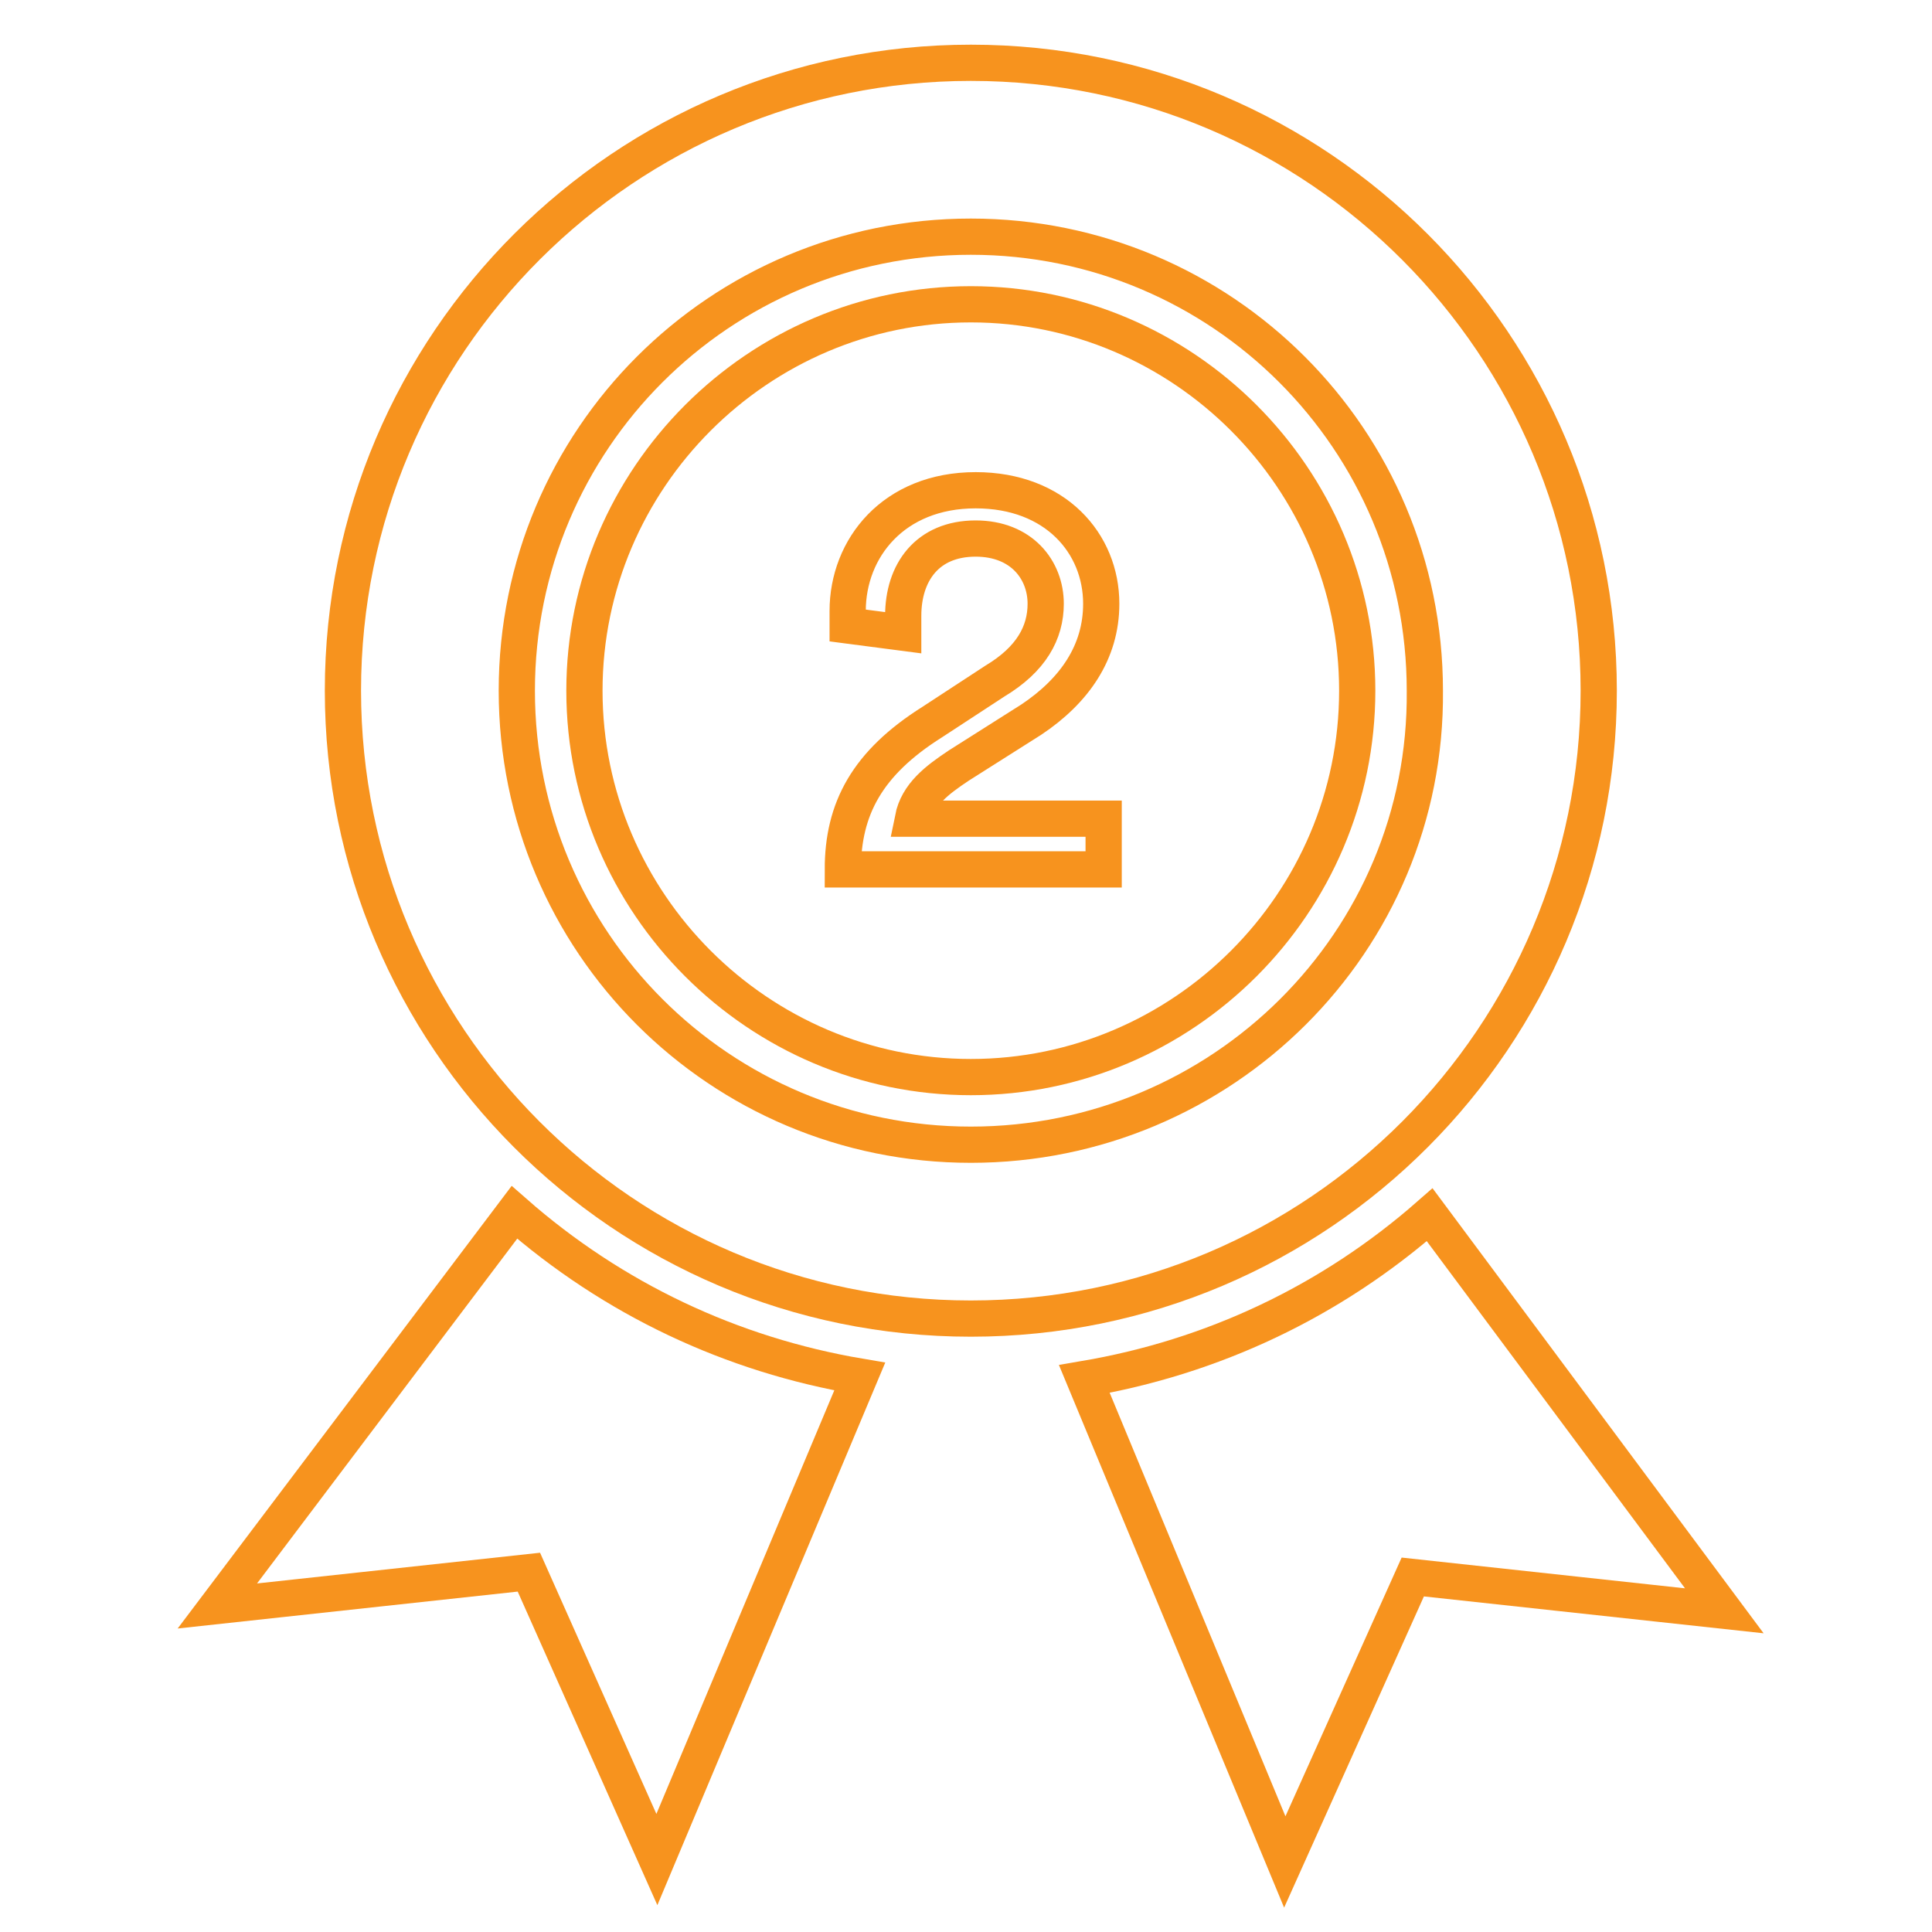
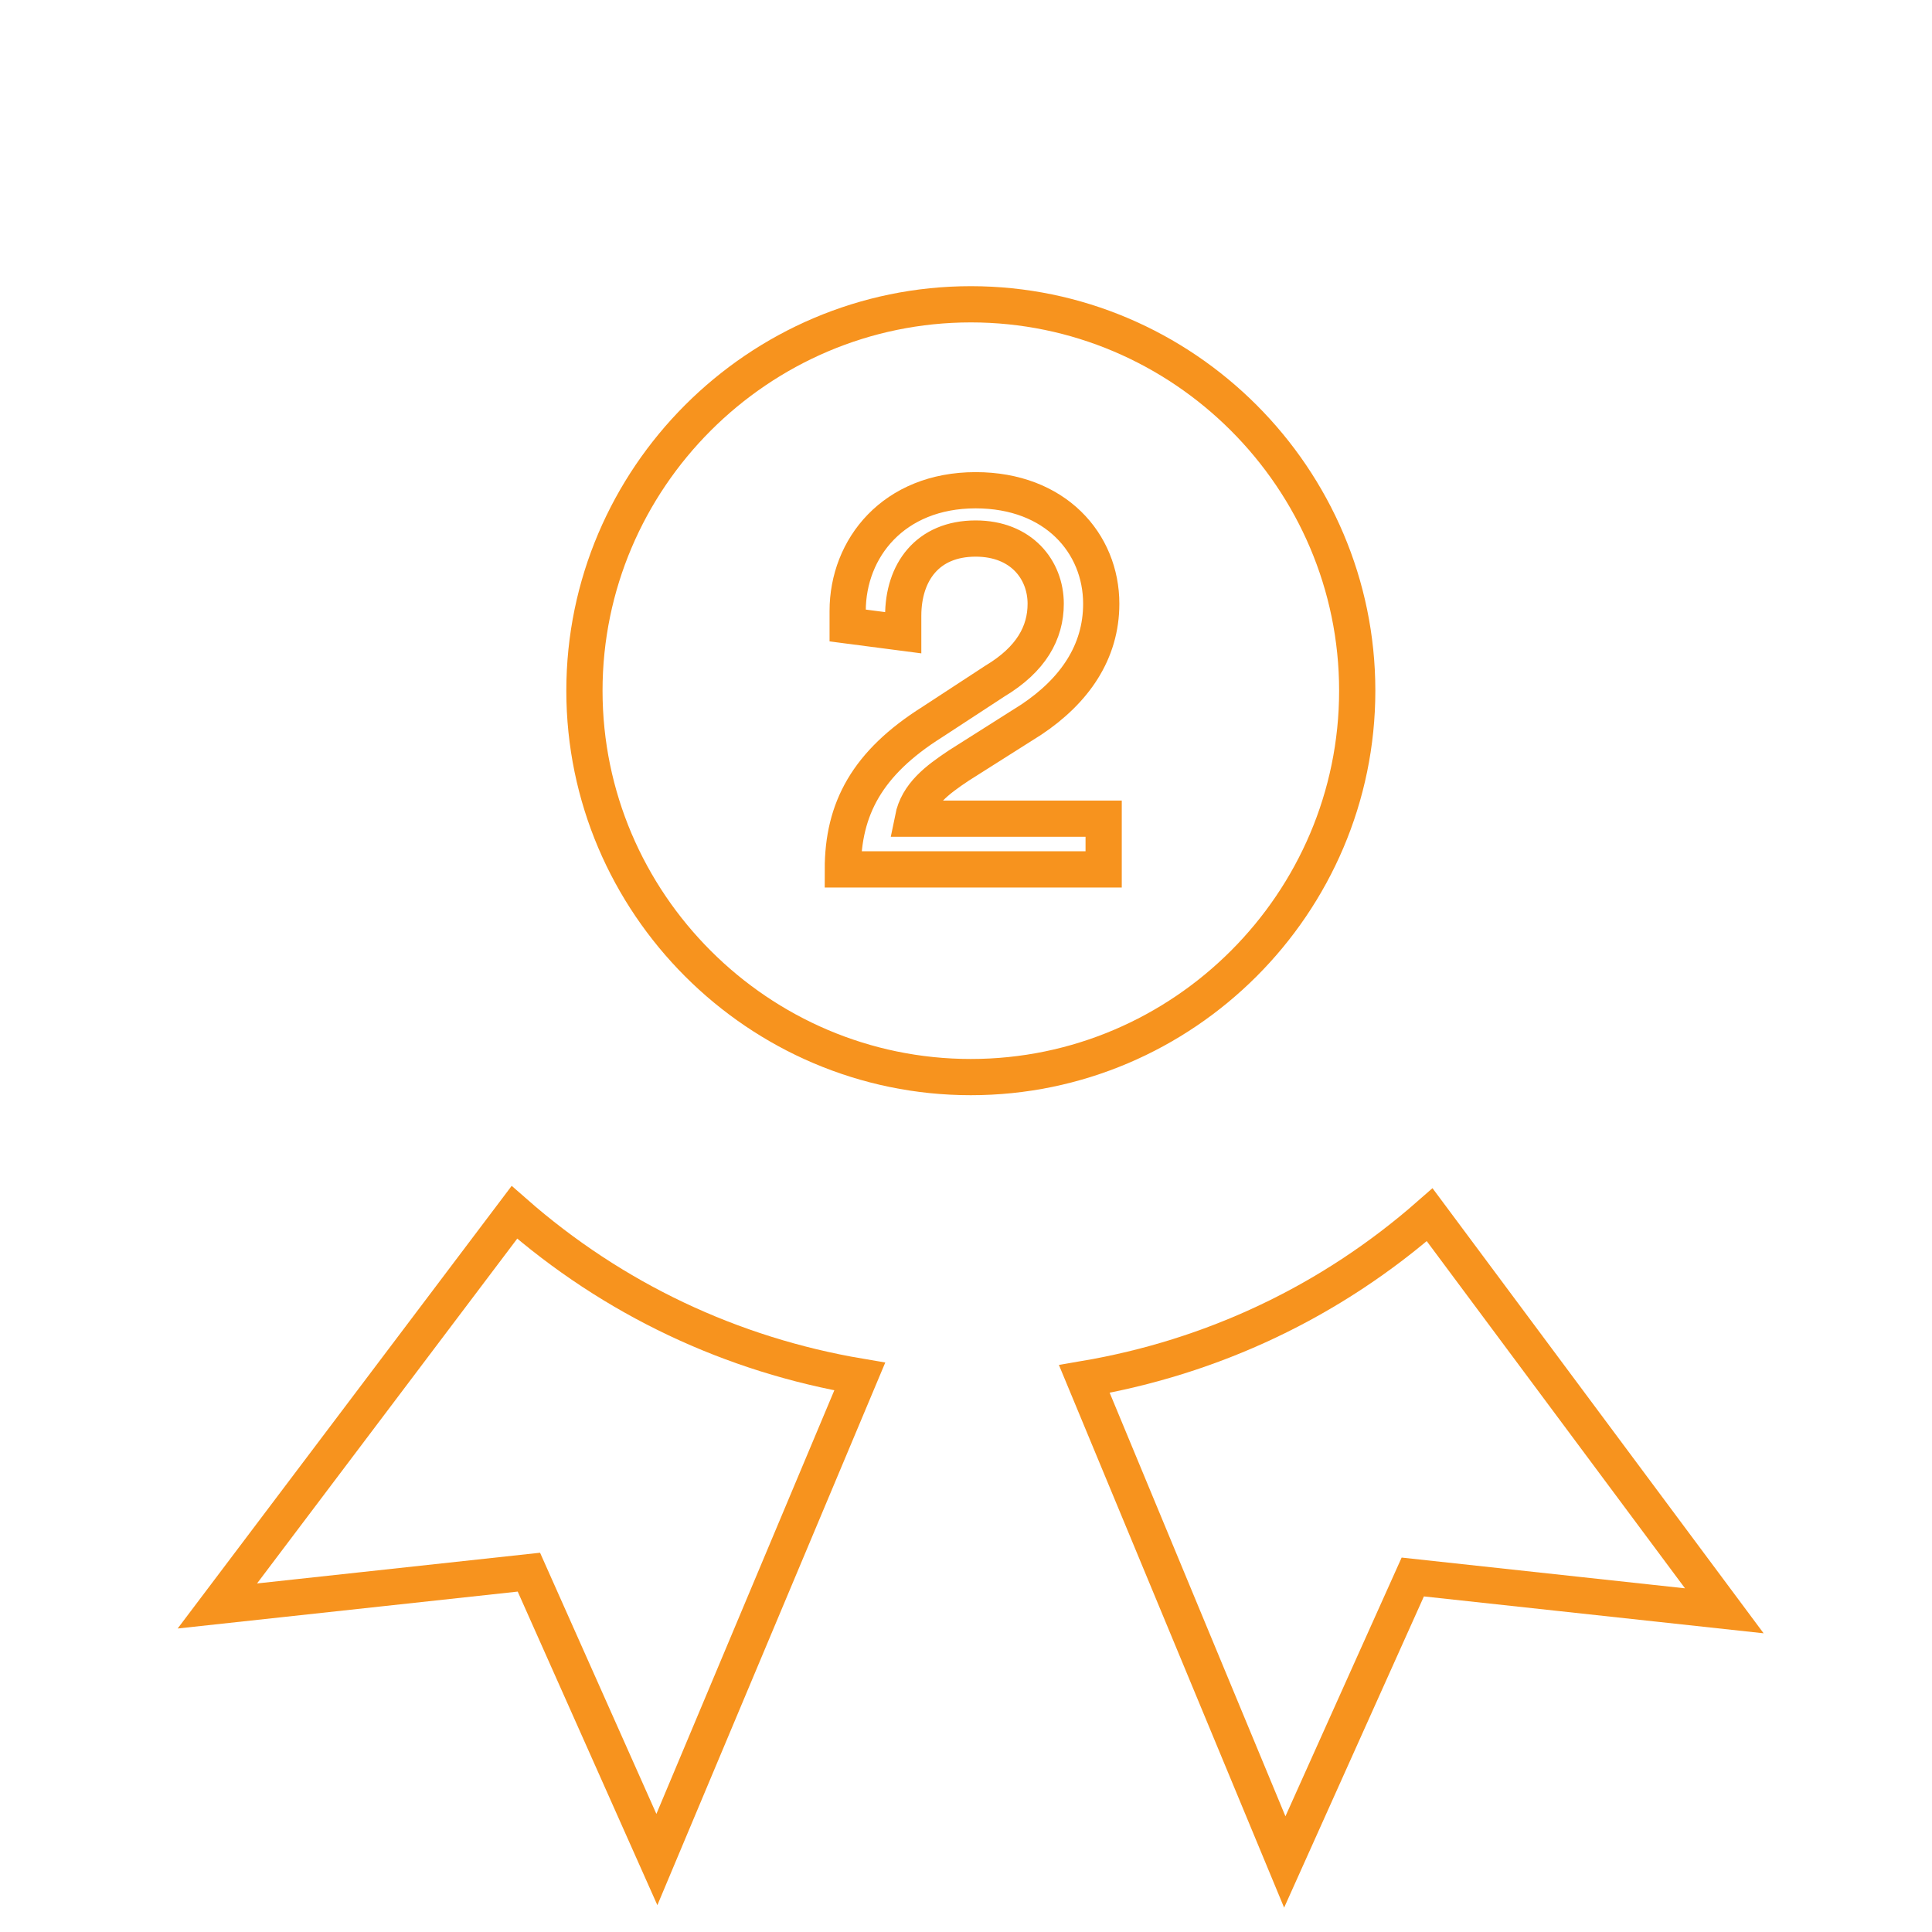
<svg xmlns="http://www.w3.org/2000/svg" enable-background="new 0 0 80 80" viewBox="0 0 80 80">
  <g fill="none" stroke="#f7931e" stroke-miterlimit="10" stroke-width="1.5">
    <path d="m9 66.5 12.9-1.4 5.3 11.9 8.4-20c-5.3-.9-10.2-3.2-14.3-6.8z" />
    <path d="m59.2 50.3c-4.1 3.6-9 5.9-14.3 6.8l8.3 20 5.3-11.8 12.9 1.4z" />
-     <path d="m40.2 47.4c-10.4 0-18.8-8.4-18.8-18.8s8.4-18.8 18.8-18.8 18.8 8.4 18.8 18.8c.1 10.4-8.4 18.8-18.8 18.8m26-18.8c0-14.3-11.6-26-26-26-14.3 0-26 11.6-26 26 0 14.3 11.6 26 26 26s26-11.7 26-26" />
    <path d="m40.2 12.6c-8.8 0-16 7.2-16 16s7.2 16 16 16 16-7.2 16-16-7.2-16-16-16" />
    <path d="m35.1 25.9c0-.2 0-.4 0-.6 0-2.6 1.9-5 5.3-5 3.3 0 5.2 2.2 5.2 4.7 0 2-1.1 3.6-2.9 4.8l-3 1.9c-.9.6-1.7 1.2-1.9 2.2h7.9v2.1h-10.8c0-2.5 1-4.4 3.7-6.1l2.6-1.7c1.5-.9 2.1-2 2.1-3.2 0-1.4-1-2.7-2.9-2.7-2 0-3 1.4-3 3.2v.7z" />
  </g>
</svg>